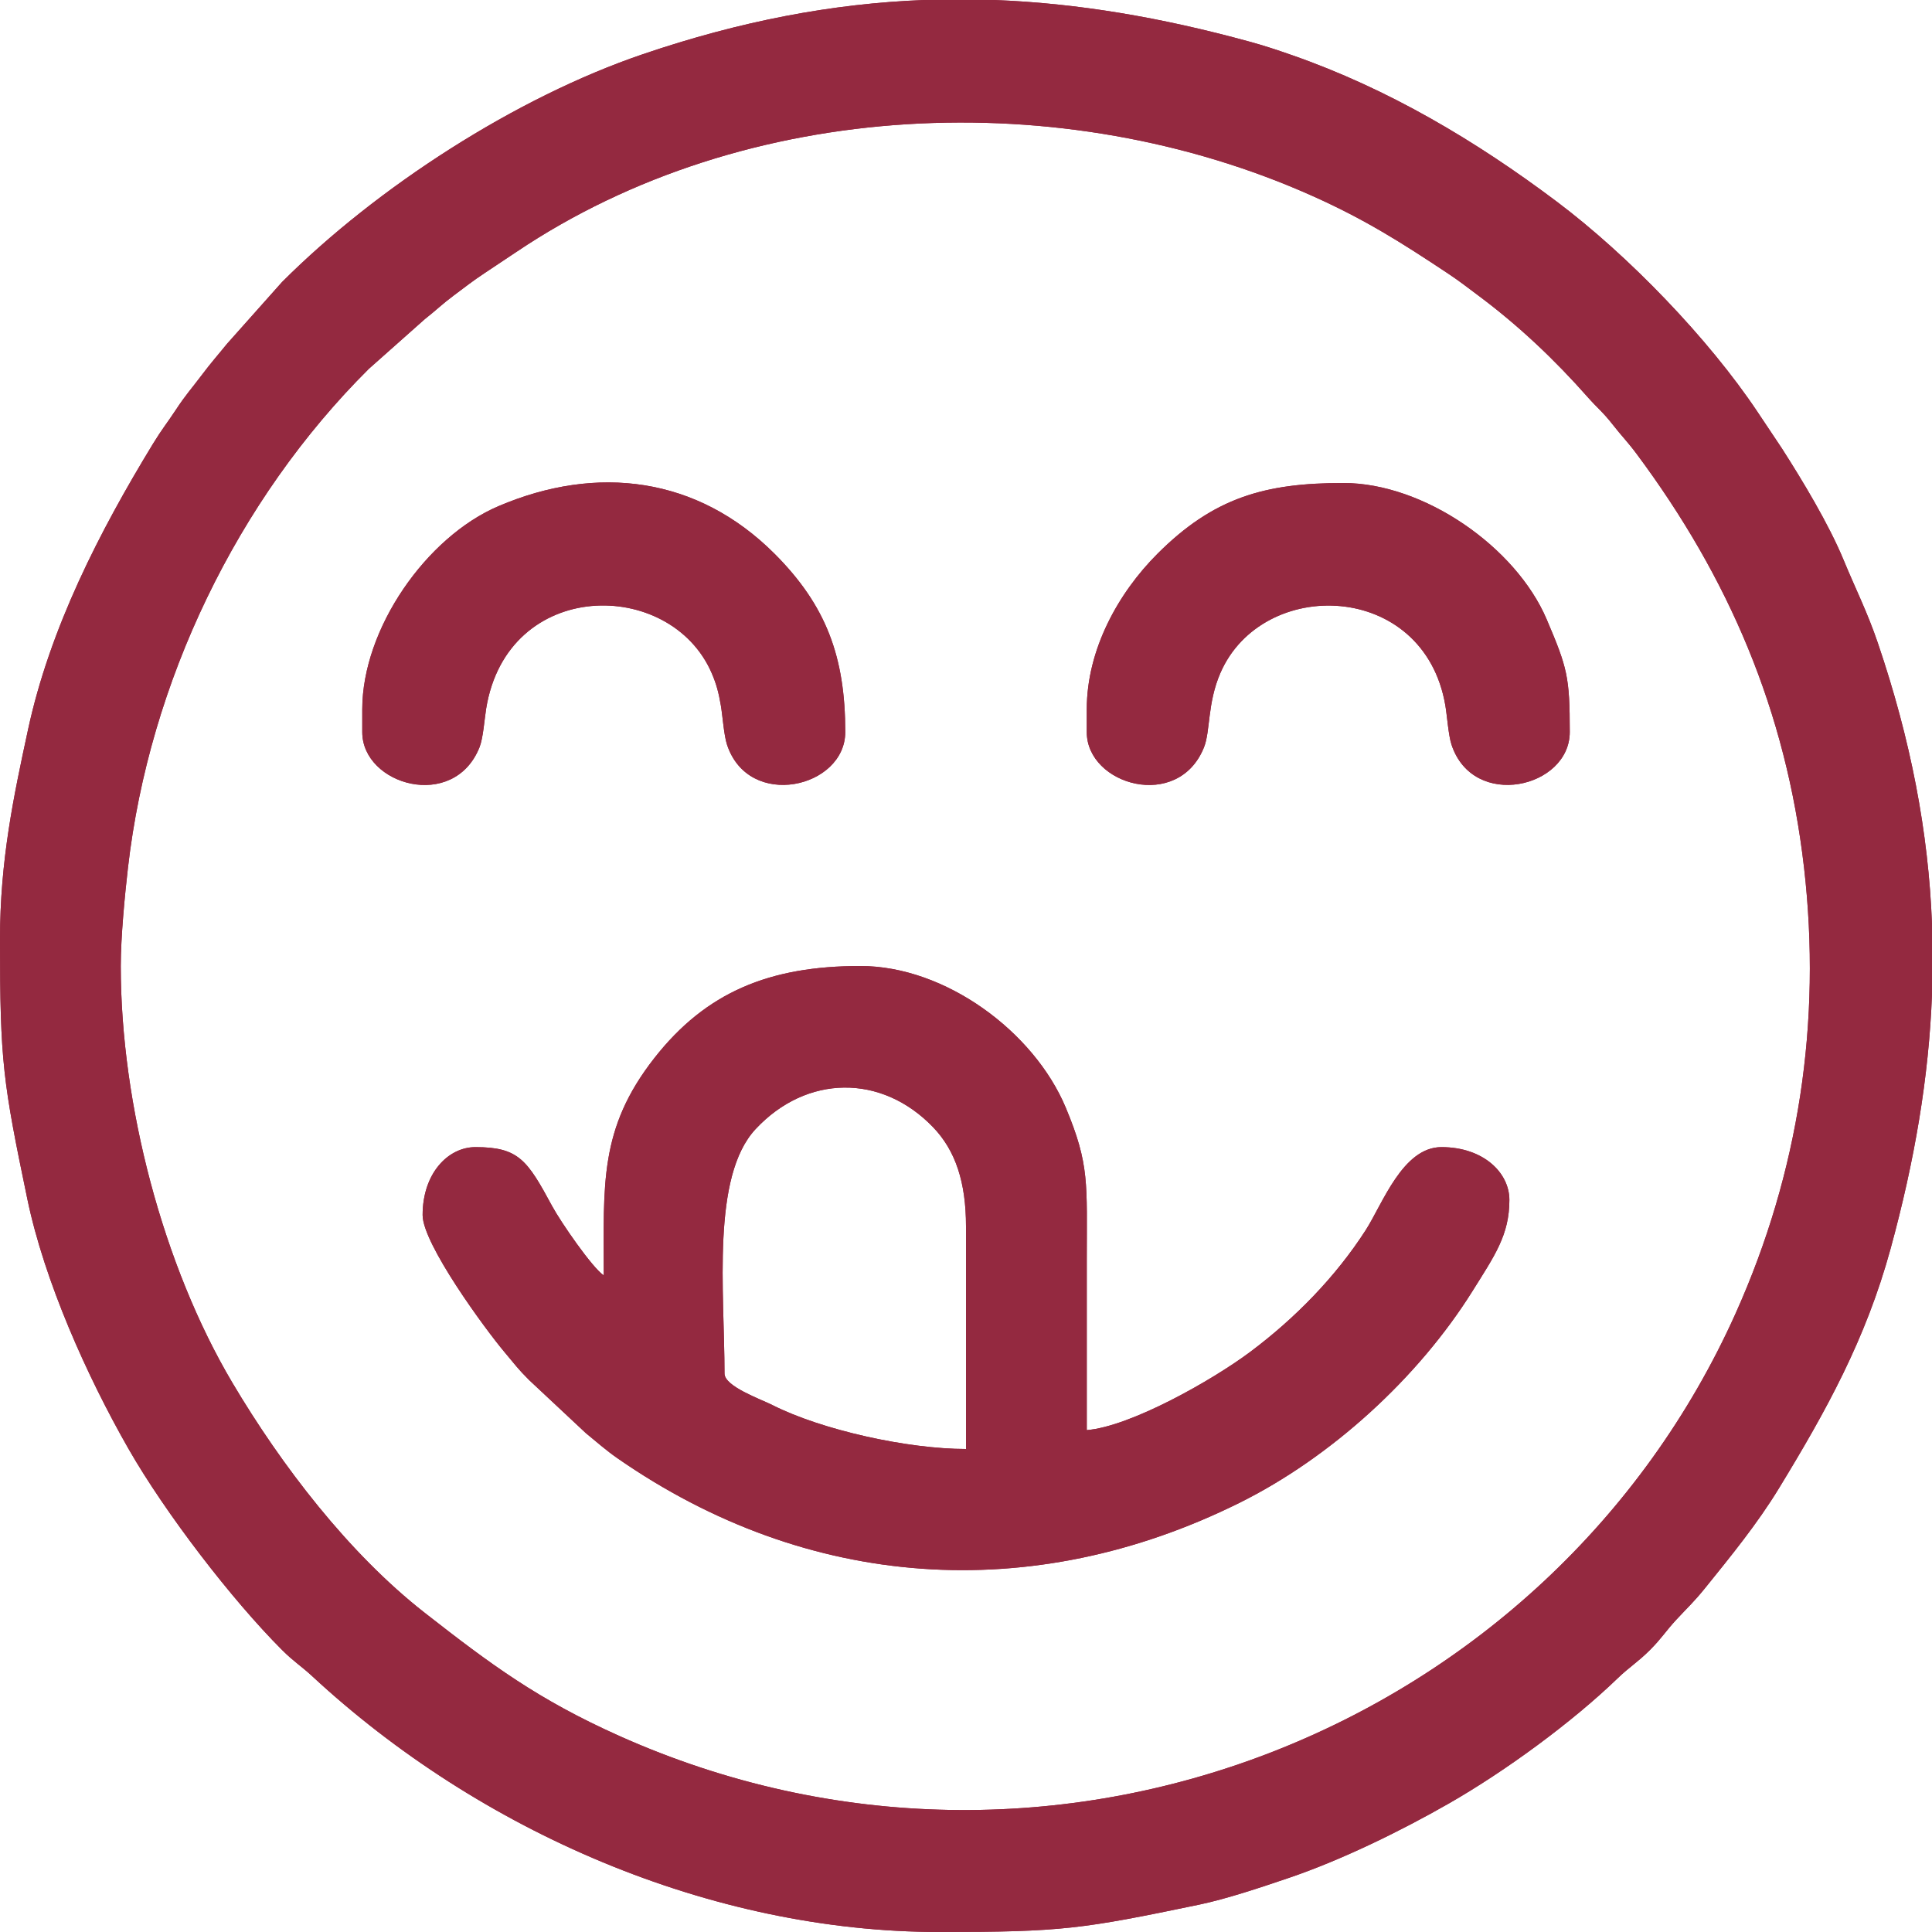
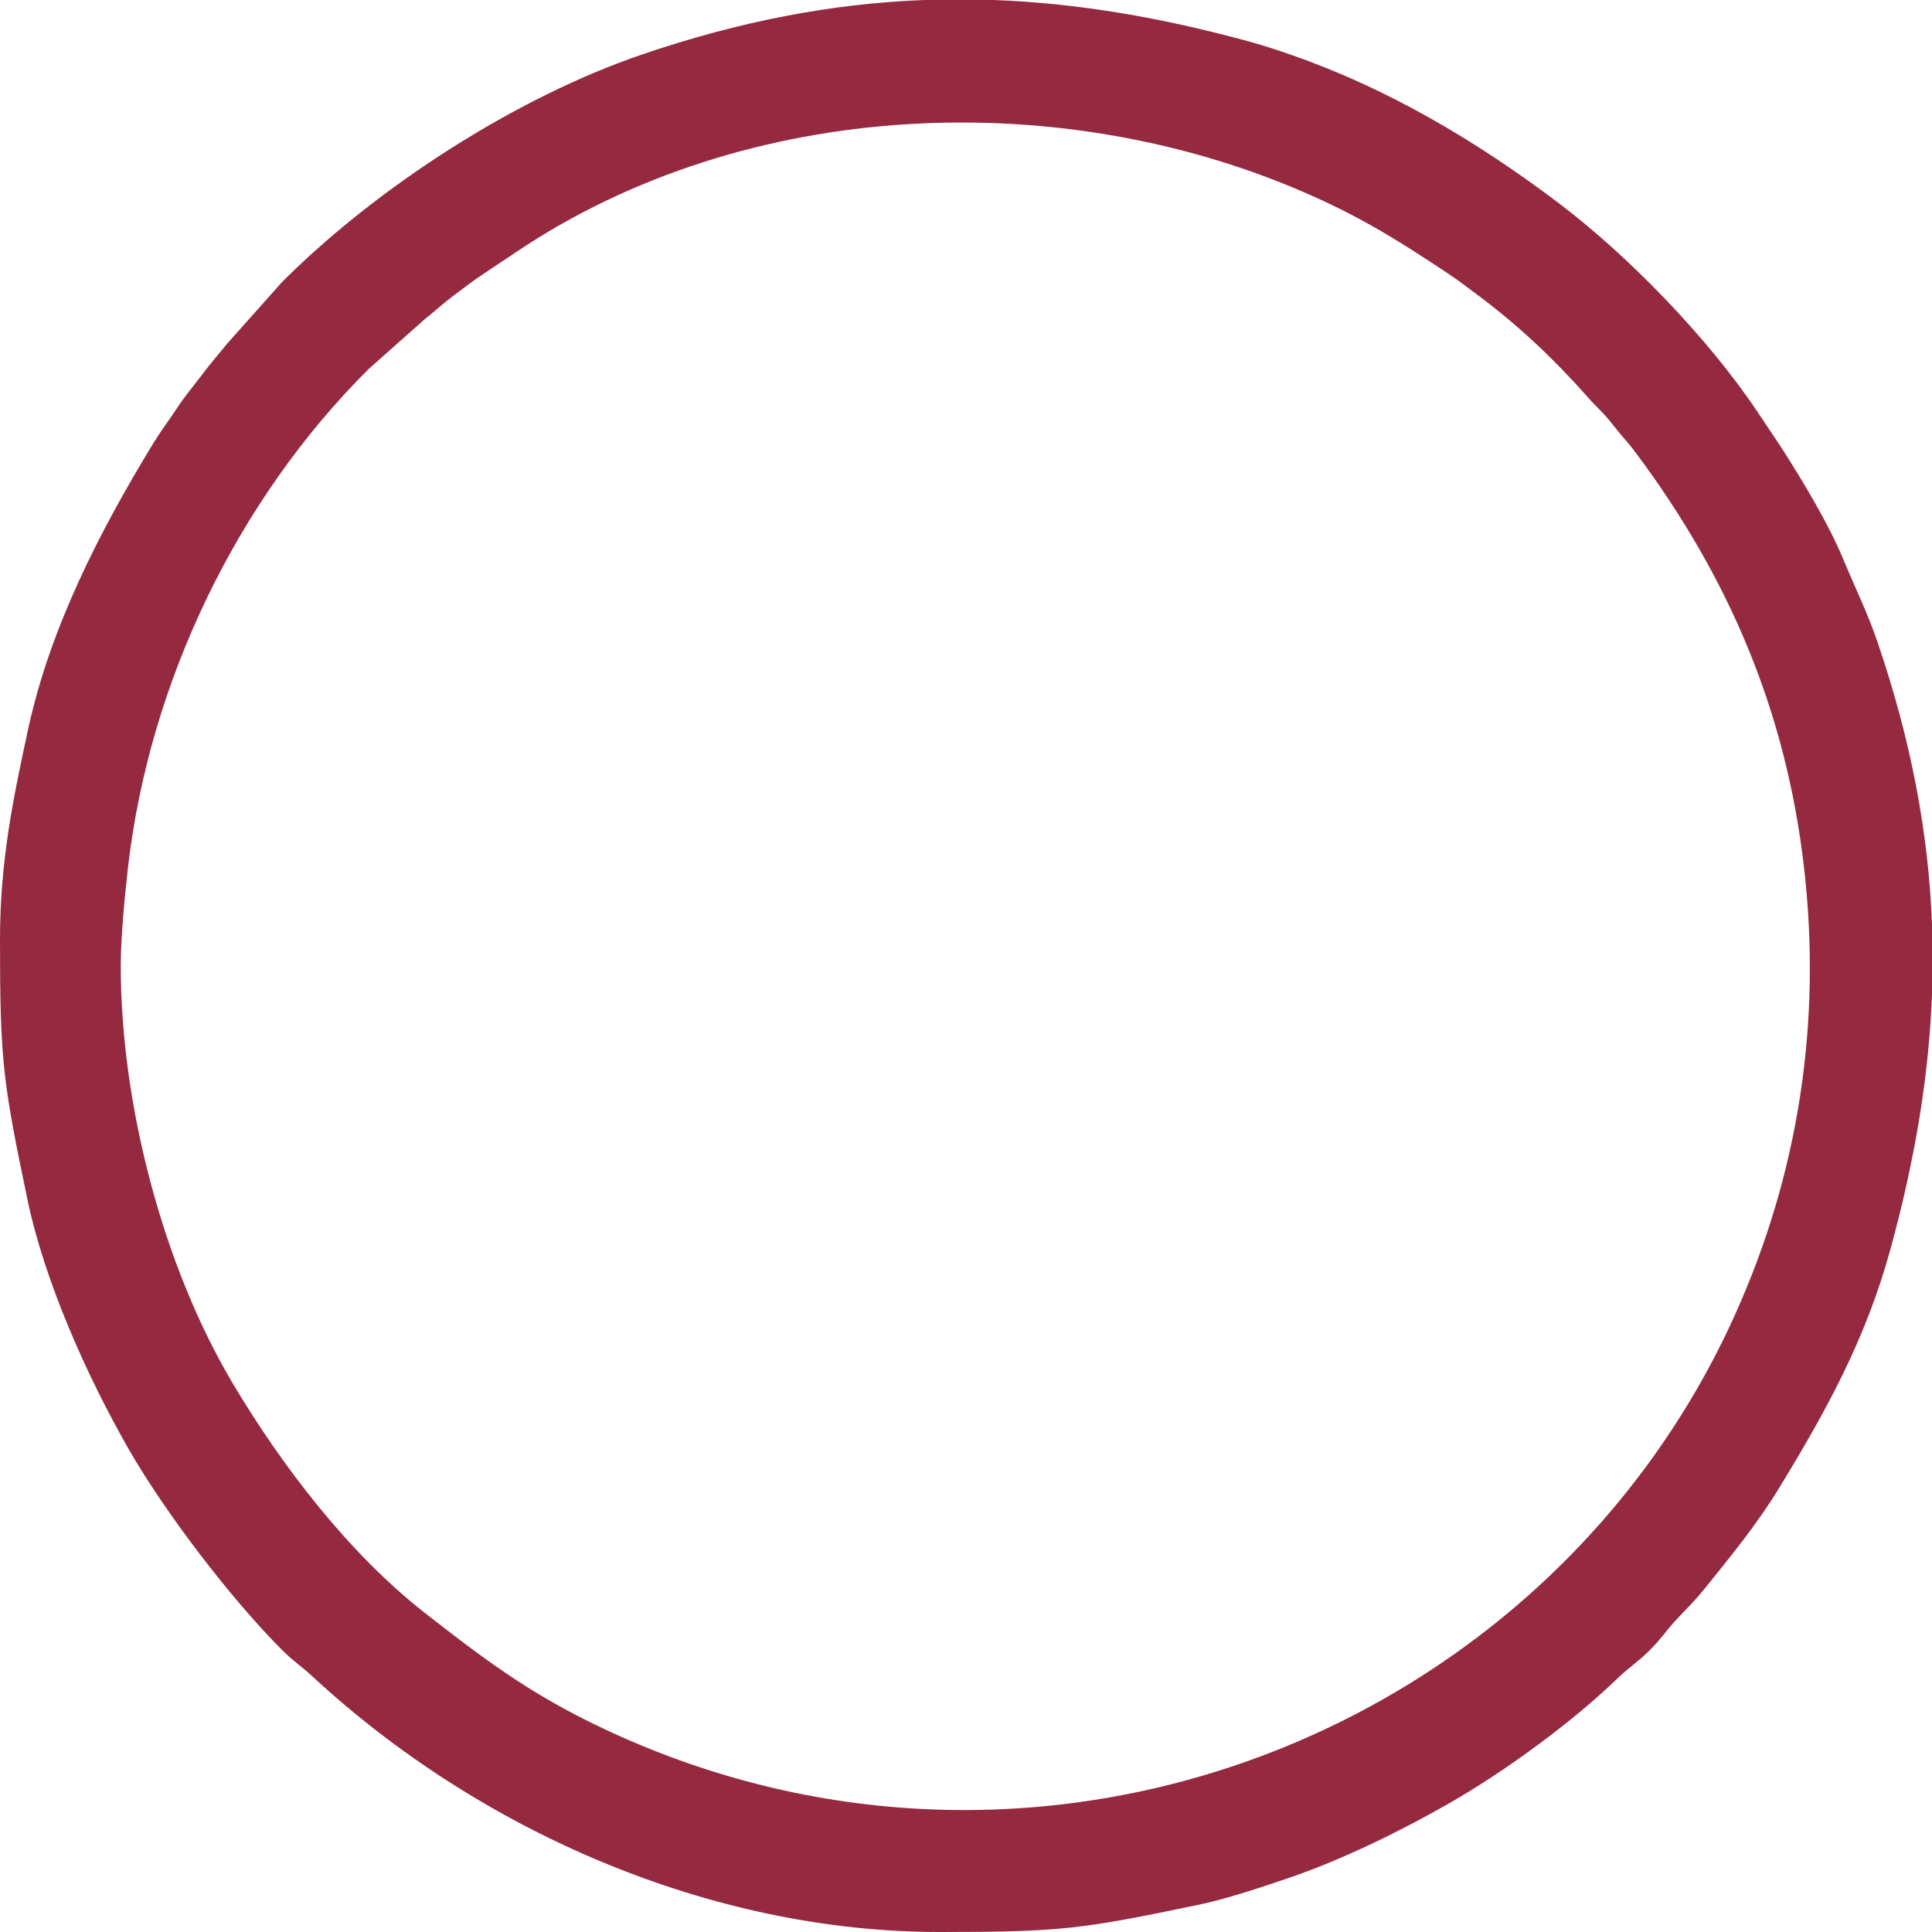
<svg xmlns="http://www.w3.org/2000/svg" xml:space="preserve" width="100mm" height="100mm" version="1.1" style="shape-rendering:geometricPrecision; text-rendering:geometricPrecision; image-rendering:optimizeQuality; fill-rule:evenodd; clip-rule:evenodd" viewBox="0 0 9725.19 9725.19">
  <defs>
    <style type="text/css">
   
    .fil0 {fill:#942940}
   
  </style>
  </defs>
  <g id="Warstwa_x0020_1">
    <g id="_2202717990064">
-       <path class="fil0" d="M607.88 4862.59c0,-145.42 20.7,-359.94 36.35,-495.54 107.32,-932.64 549.43,-1851.35 1212.38,-2510.44l281.73 -250.17c57.28,-44.89 85.69,-74.35 146.35,-119.59 57.76,-43.01 92.59,-70.95 154.08,-111.75 60.56,-40.21 101.36,-67.1 159.69,-106.38 1156.03,-777.97 2754.53,-844.49 4011.44,-280.8 262.56,117.72 444.1,232.87 676.5,387.18 61.48,40.8 96.32,68.74 154.08,111.75 205.04,152.79 385.42,324.05 551.65,512.15 50.62,57.28 74.93,73.06 126.72,139.23 44.77,57.4 74.23,85.69 119.47,146.47 463.04,621.8 751.79,1292.34 842.74,2082.36 89.54,778.43 -26.54,1535.36 -343.8,2242.85 -938.36,2092.52 -3446.46,3102.89 -5621.87,2127.36 -406,-182.02 -641.55,-356.19 -977.05,-618.52 -381.92,-298.45 -721.39,-741.5 -968.75,-1158.72 -348.13,-587.2 -561.71,-1398.72 -561.71,-2097.43zm4044.29 -4862.59l352.81 0c416.87,15.78 838.17,87.21 1282.28,208.9 77.39,21.16 136.42,40.81 216.27,68.62 485.02,169.16 926.32,431.6 1332.9,737.41 359.46,270.39 763.83,688.78 1011.07,1059.35l121.69 182.25c106.27,165.76 237.08,383.19 311.19,562.64 60.68,146.94 119.24,261.5 171.96,416.74 166.58,489.94 255.08,953.56 272.85,1416.25l0 352.69c-15.78,416.87 -87.21,838.17 -208.9,1282.28 -124.74,455.1 -322.89,813.28 -561.71,1204.79 -109.3,179.21 -242.23,341.69 -371.63,502.08 -56.93,70.37 -85.22,94.81 -144.84,159.1 -52.61,56.7 -73.53,93.4 -132.57,152.43 -61.25,61.26 -103.81,85.69 -162.02,141.8 -229.36,221.53 -566.15,468.31 -850.56,631.03 -240,137.36 -537.86,283.49 -803.69,373.96 -142.04,48.29 -315.63,106.5 -453.57,135.26 -589.65,122.62 -689.14,137.59 -1306.01,137.59 -1153.11,0 -2314.98,-506.53 -3157.6,-1287.19 -56.7,-52.5 -93.4,-73.53 -152.32,-132.46 -252.86,-252.85 -587.78,-689.01 -772.95,-1012.59 -208.91,-365.32 -422.83,-842.62 -509.22,-1257.38 -122.62,-589.65 -137.59,-689.14 -137.59,-1306.01 0,-399.8 68.62,-720.46 140.87,-1055.73 110.47,-512.61 360.16,-998.8 629.73,-1440.69 44.66,-73.06 69.32,-101.46 114.68,-170.32 50.04,-76.11 77.28,-104.27 129.76,-174.07 48.28,-64.29 81.01,-100.3 127.3,-157.58l277.41 -311.54c478.12,-478.13 1177.42,-929.6 1816.28,-1146.79 489.82,-166.58 953.45,-255.08 1416.13,-272.85zm-1005.22 6913.97c0,-413.24 -66.87,-990.62 156.41,-1230.27 255.9,-274.6 633.72,-279.86 893.59,-9.58 112.81,117.25 165.65,276.82 165.65,499.05l0 1120.72c-292.02,0 -723.96,-94.45 -975.18,-221.53 -58.68,-29.69 -240.46,-93.4 -240.46,-158.39zm-607.77 -493.9c-58.57,-39.16 -216.97,-269.57 -259.52,-348.25 -125.2,-231.82 -168.11,-297.51 -386.36,-297.51 -137.71,0 -265.94,131.75 -265.94,341.94 0,144.84 314.11,573.4 412.08,689.71 51.44,61.03 66.87,84.17 124.5,141.34l284.65 266.3c53.9,43.96 100.89,86.04 158.64,126.25 958.47,666.45 2087.61,742.56 3129.43,226.31 464.45,-230.06 902.93,-631.5 1174.97,-1066.36 111.87,-178.87 186.22,-283.02 186.22,-459.54 0,-137.83 -131.75,-265.94 -341.94,-265.94 -195.11,0 -296.8,286.06 -380.74,416.99 -151.38,235.79 -356.54,445.38 -582.4,614.19 -190.43,142.27 -601.09,375.01 -822.27,393.36 0,-284.88 0,-569.77 0,-854.66 0,-388.22 14.73,-480.34 -105.56,-768.27 -159.92,-382.49 -605.9,-713.32 -1034.11,-713.32 -458.02,0 -777.15,131.86 -1037.03,463.51 -279.04,356.19 -254.61,635.24 -254.61,1093.96zm2431.3 -2849.1l0 113.98c0,267.11 460.58,399.79 590,77.15 32.62,-81.24 16.72,-222.23 82.29,-373.61 210.89,-487.71 1025.69,-466.2 1132.77,162.84 8.76,51.32 15.31,149.28 30.97,196.98 108.83,331.06 595.26,218.25 595.26,-63.36 0,-277.29 -11.92,-322.54 -116.31,-567.55 -155.01,-363.68 -617.12,-686.09 -1023.35,-686.09 -394.31,0 -652.3,72.83 -935.55,356.08 -197.32,197.33 -356.08,481.51 -356.08,783.59zm-3646.94 0l0 113.98c0,267.11 460.58,399.79 590,77.15 18.7,-46.76 24.9,-140.39 33.55,-194.41 106.26,-658.27 927.13,-660.95 1135.45,-179.21 24.2,55.88 35.54,100.89 46.06,162.84 8.76,51.32 15.31,149.28 30.97,196.98 108.83,331.06 595.26,218.25 595.26,-63.36 0,-377.24 -95.16,-636.64 -356.08,-897.57 -388.35,-388.23 -893.94,-450.77 -1389.01,-239.76 -363.8,155.01 -686.21,617 -686.21,1023.35z" />
      <path class="fil0" d="M2598.46 1268.72c1156.03,-777.97 2754.53,-844.49 4011.44,-280.8 262.56,117.72 444.1,232.87 676.5,387.18 61.48,40.8 96.32,68.74 154.08,111.75 205.04,152.79 385.42,324.05 551.65,512.15 50.62,57.28 74.93,73.06 126.72,139.23 44.77,57.4 74.23,85.69 119.47,146.47 463.04,621.8 751.79,1292.34 842.74,2082.36 89.54,778.43 -26.54,1535.36 -343.8,2242.85 -938.36,2092.52 -3446.46,3102.89 -5621.87,2127.36 -406,-182.02 -641.55,-356.19 -977.05,-618.52 -381.92,-298.45 -721.39,-741.5 -968.75,-1158.72 -348.13,-587.2 -561.71,-1398.72 -561.71,-2097.43 0,-145.42 20.7,-359.94 36.35,-495.54 107.32,-932.64 549.43,-1851.35 1212.38,-2510.44l281.73 -250.17c57.28,-44.89 85.69,-74.35 146.35,-119.59 57.76,-43.01 92.59,-70.95 154.08,-111.75 60.56,-40.21 101.36,-67.1 159.69,-106.38zm2406.52 -1268.72l-352.81 0c-462.69,17.77 -926.31,106.27 -1416.13,272.85 -638.86,217.19 -1338.16,668.66 -1816.28,1146.79l-277.41 311.54c-46.29,57.28 -79.03,93.28 -127.3,157.58 -52.49,69.8 -79.73,97.96 -129.76,174.07 -45.36,68.85 -70.02,97.26 -114.68,170.32 -269.57,441.89 -519.27,928.07 -629.73,1440.69 -72.25,335.27 -140.87,655.92 -140.87,1055.73 0,616.88 14.97,716.37 137.59,1306.01 86.39,414.76 300.31,892.06 509.22,1257.38 185.17,323.58 520.08,759.73 772.95,1012.59 58.92,58.92 95.62,79.96 152.32,132.46 842.62,780.66 2004.5,1287.19 3157.6,1287.19 616.88,0 716.37,-14.97 1306.01,-137.59 137.94,-28.76 311.54,-86.97 453.57,-135.26 265.83,-90.47 563.69,-236.6 803.69,-373.96 284.41,-162.72 621.21,-409.5 850.56,-631.03 58.21,-56.11 100.77,-80.54 162.02,-141.8 59.04,-59.03 79.96,-95.73 132.57,-152.43 59.62,-64.29 87.91,-88.73 144.84,-159.1 129.4,-160.39 262.33,-322.88 371.63,-502.08 238.82,-391.51 436.97,-749.69 561.71,-1204.79 121.69,-444.1 193.11,-865.41 208.9,-1282.28l0 -352.69c-17.77,-462.69 -106.27,-926.31 -272.85,-1416.25 -52.72,-155.24 -111.29,-269.81 -171.96,-416.74 -74.11,-179.45 -204.92,-396.88 -311.19,-562.64l-121.69 -182.25c-247.24,-370.58 -651.61,-788.97 -1011.07,-1059.35 -406.58,-305.81 -847.88,-568.25 -1332.9,-737.41 -79.84,-27.81 -138.88,-47.46 -216.27,-68.62 -444.1,-121.69 -865.41,-193.11 -1282.28,-208.9z" />
-       <path class="fil0" d="M6762.11 2431.3c-394.31,0 -652.3,72.83 -935.55,356.08 -197.32,197.33 -356.08,481.51 -356.08,783.59l0 113.98c0,267.11 460.58,399.79 590,77.15 32.62,-81.24 16.72,-222.23 82.29,-373.61 210.89,-487.71 1025.69,-466.2 1132.77,162.84 8.76,51.32 15.31,149.28 30.97,196.98 108.83,331.06 595.26,218.25 595.26,-63.36 0,-277.29 -11.92,-322.54 -116.31,-567.55 -155.01,-363.68 -617.12,-686.09 -1023.35,-686.09z" />
-       <path class="fil0" d="M3898.75 2787.37c-388.35,-388.23 -893.94,-450.77 -1389.01,-239.76 -363.8,155.01 -686.21,617 -686.21,1023.35l0 113.98c0,267.11 460.58,399.79 590,77.15 18.7,-46.76 24.9,-140.39 33.55,-194.41 106.26,-658.27 927.13,-660.95 1135.45,-179.21 24.2,55.88 35.54,100.89 46.06,162.84 8.76,51.32 15.31,149.28 30.97,196.98 108.83,331.06 595.26,218.25 595.26,-63.36 0,-377.24 -95.16,-636.64 -356.08,-897.57z" />
-       <path class="fil0" d="M5364.92 5575.92c-159.92,-382.49 -605.9,-713.32 -1034.11,-713.32 -458.02,0 -777.15,131.86 -1037.03,463.51 -279.04,356.19 -254.61,635.24 -254.61,1093.96 -58.57,-39.16 -216.97,-269.57 -259.52,-348.25 -125.2,-231.82 -168.11,-297.51 -386.36,-297.51 -137.71,0 -265.94,131.75 -265.94,341.94 0,144.84 314.11,573.4 412.08,689.71 51.44,61.03 66.87,84.17 124.5,141.34l284.65 266.3c53.9,43.96 100.89,86.04 158.64,126.25 958.47,666.45 2087.61,742.56 3129.43,226.31 464.45,-230.06 902.93,-631.5 1174.97,-1066.36 111.87,-178.87 186.22,-283.02 186.22,-459.54 0,-137.83 -131.75,-265.94 -341.94,-265.94 -195.11,0 -296.8,286.06 -380.74,416.99 -151.38,235.79 -356.54,445.38 -582.4,614.19 -190.43,142.27 -601.09,375.01 -822.27,393.36 0,-284.88 0,-569.77 0,-854.66 0,-388.22 14.73,-480.34 -105.56,-768.27zm-1561.56 107.78c255.9,-274.6 633.72,-279.86 893.59,-9.58 112.81,117.25 165.65,276.82 165.65,499.05l0 1120.72c-292.02,0 -723.96,-94.45 -975.18,-221.53 -58.68,-29.69 -240.46,-93.4 -240.46,-158.39 0,-413.24 -66.87,-990.62 156.41,-1230.27z" />
    </g>
  </g>
</svg>